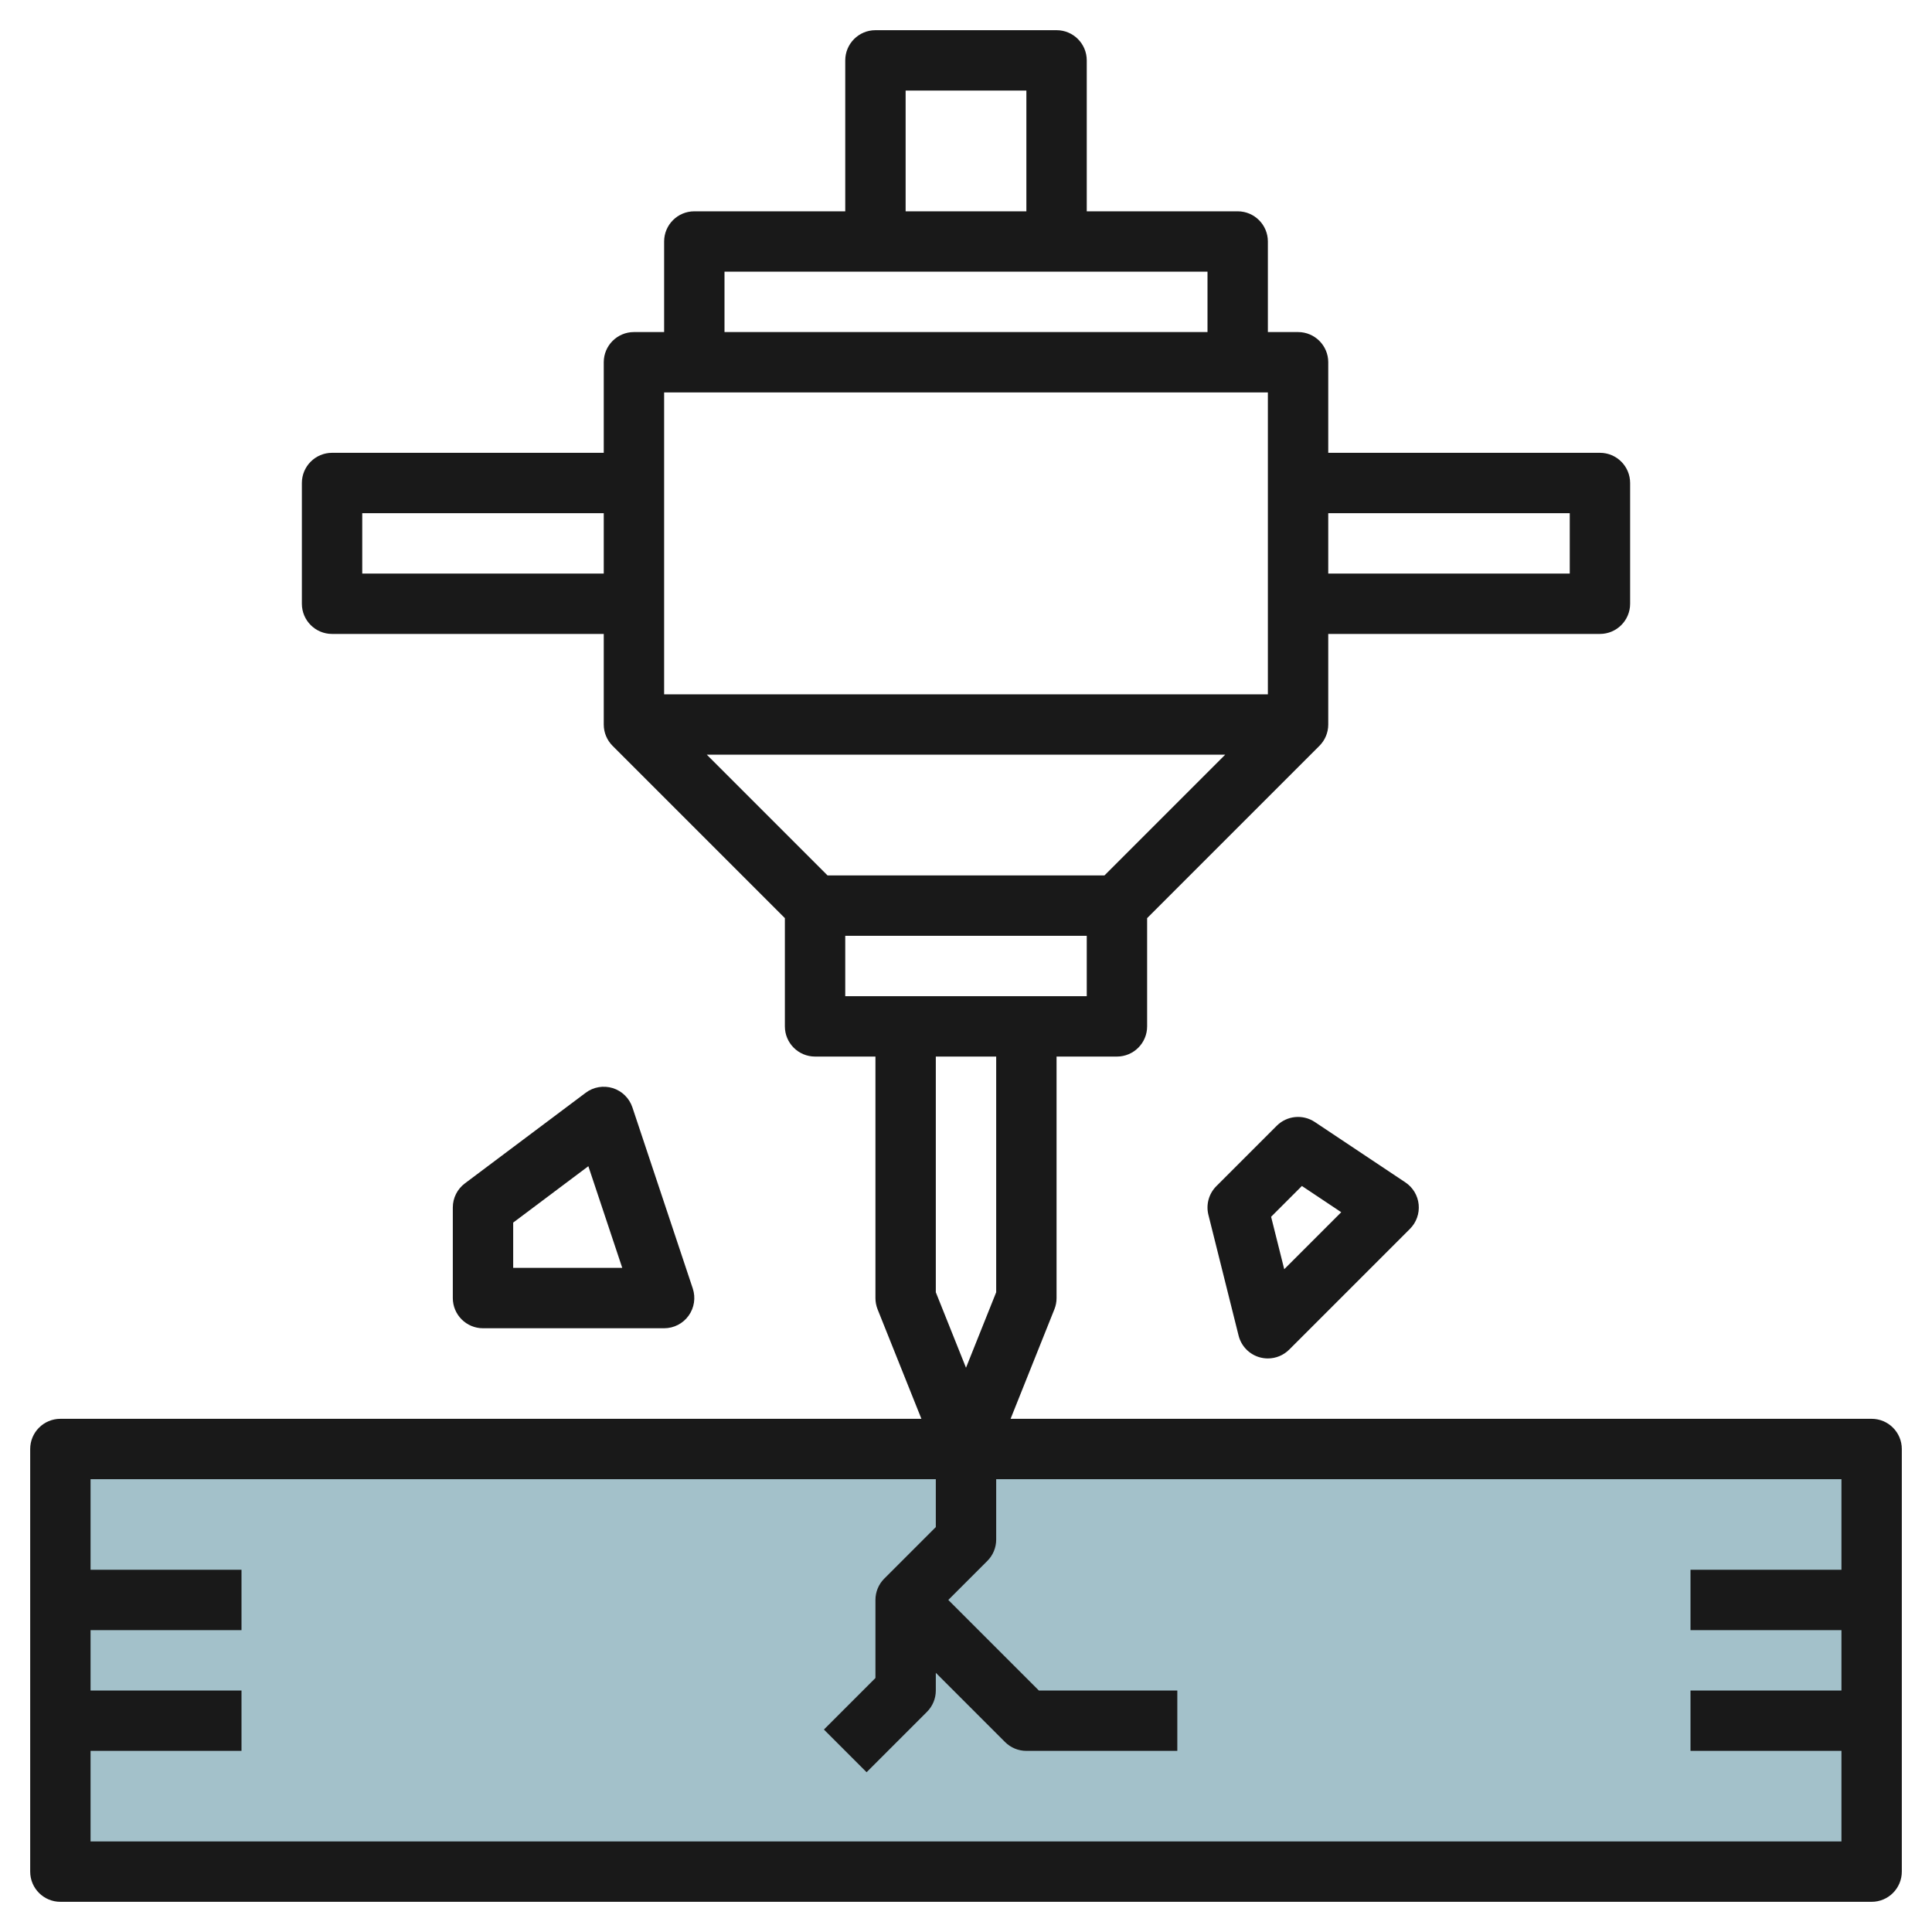
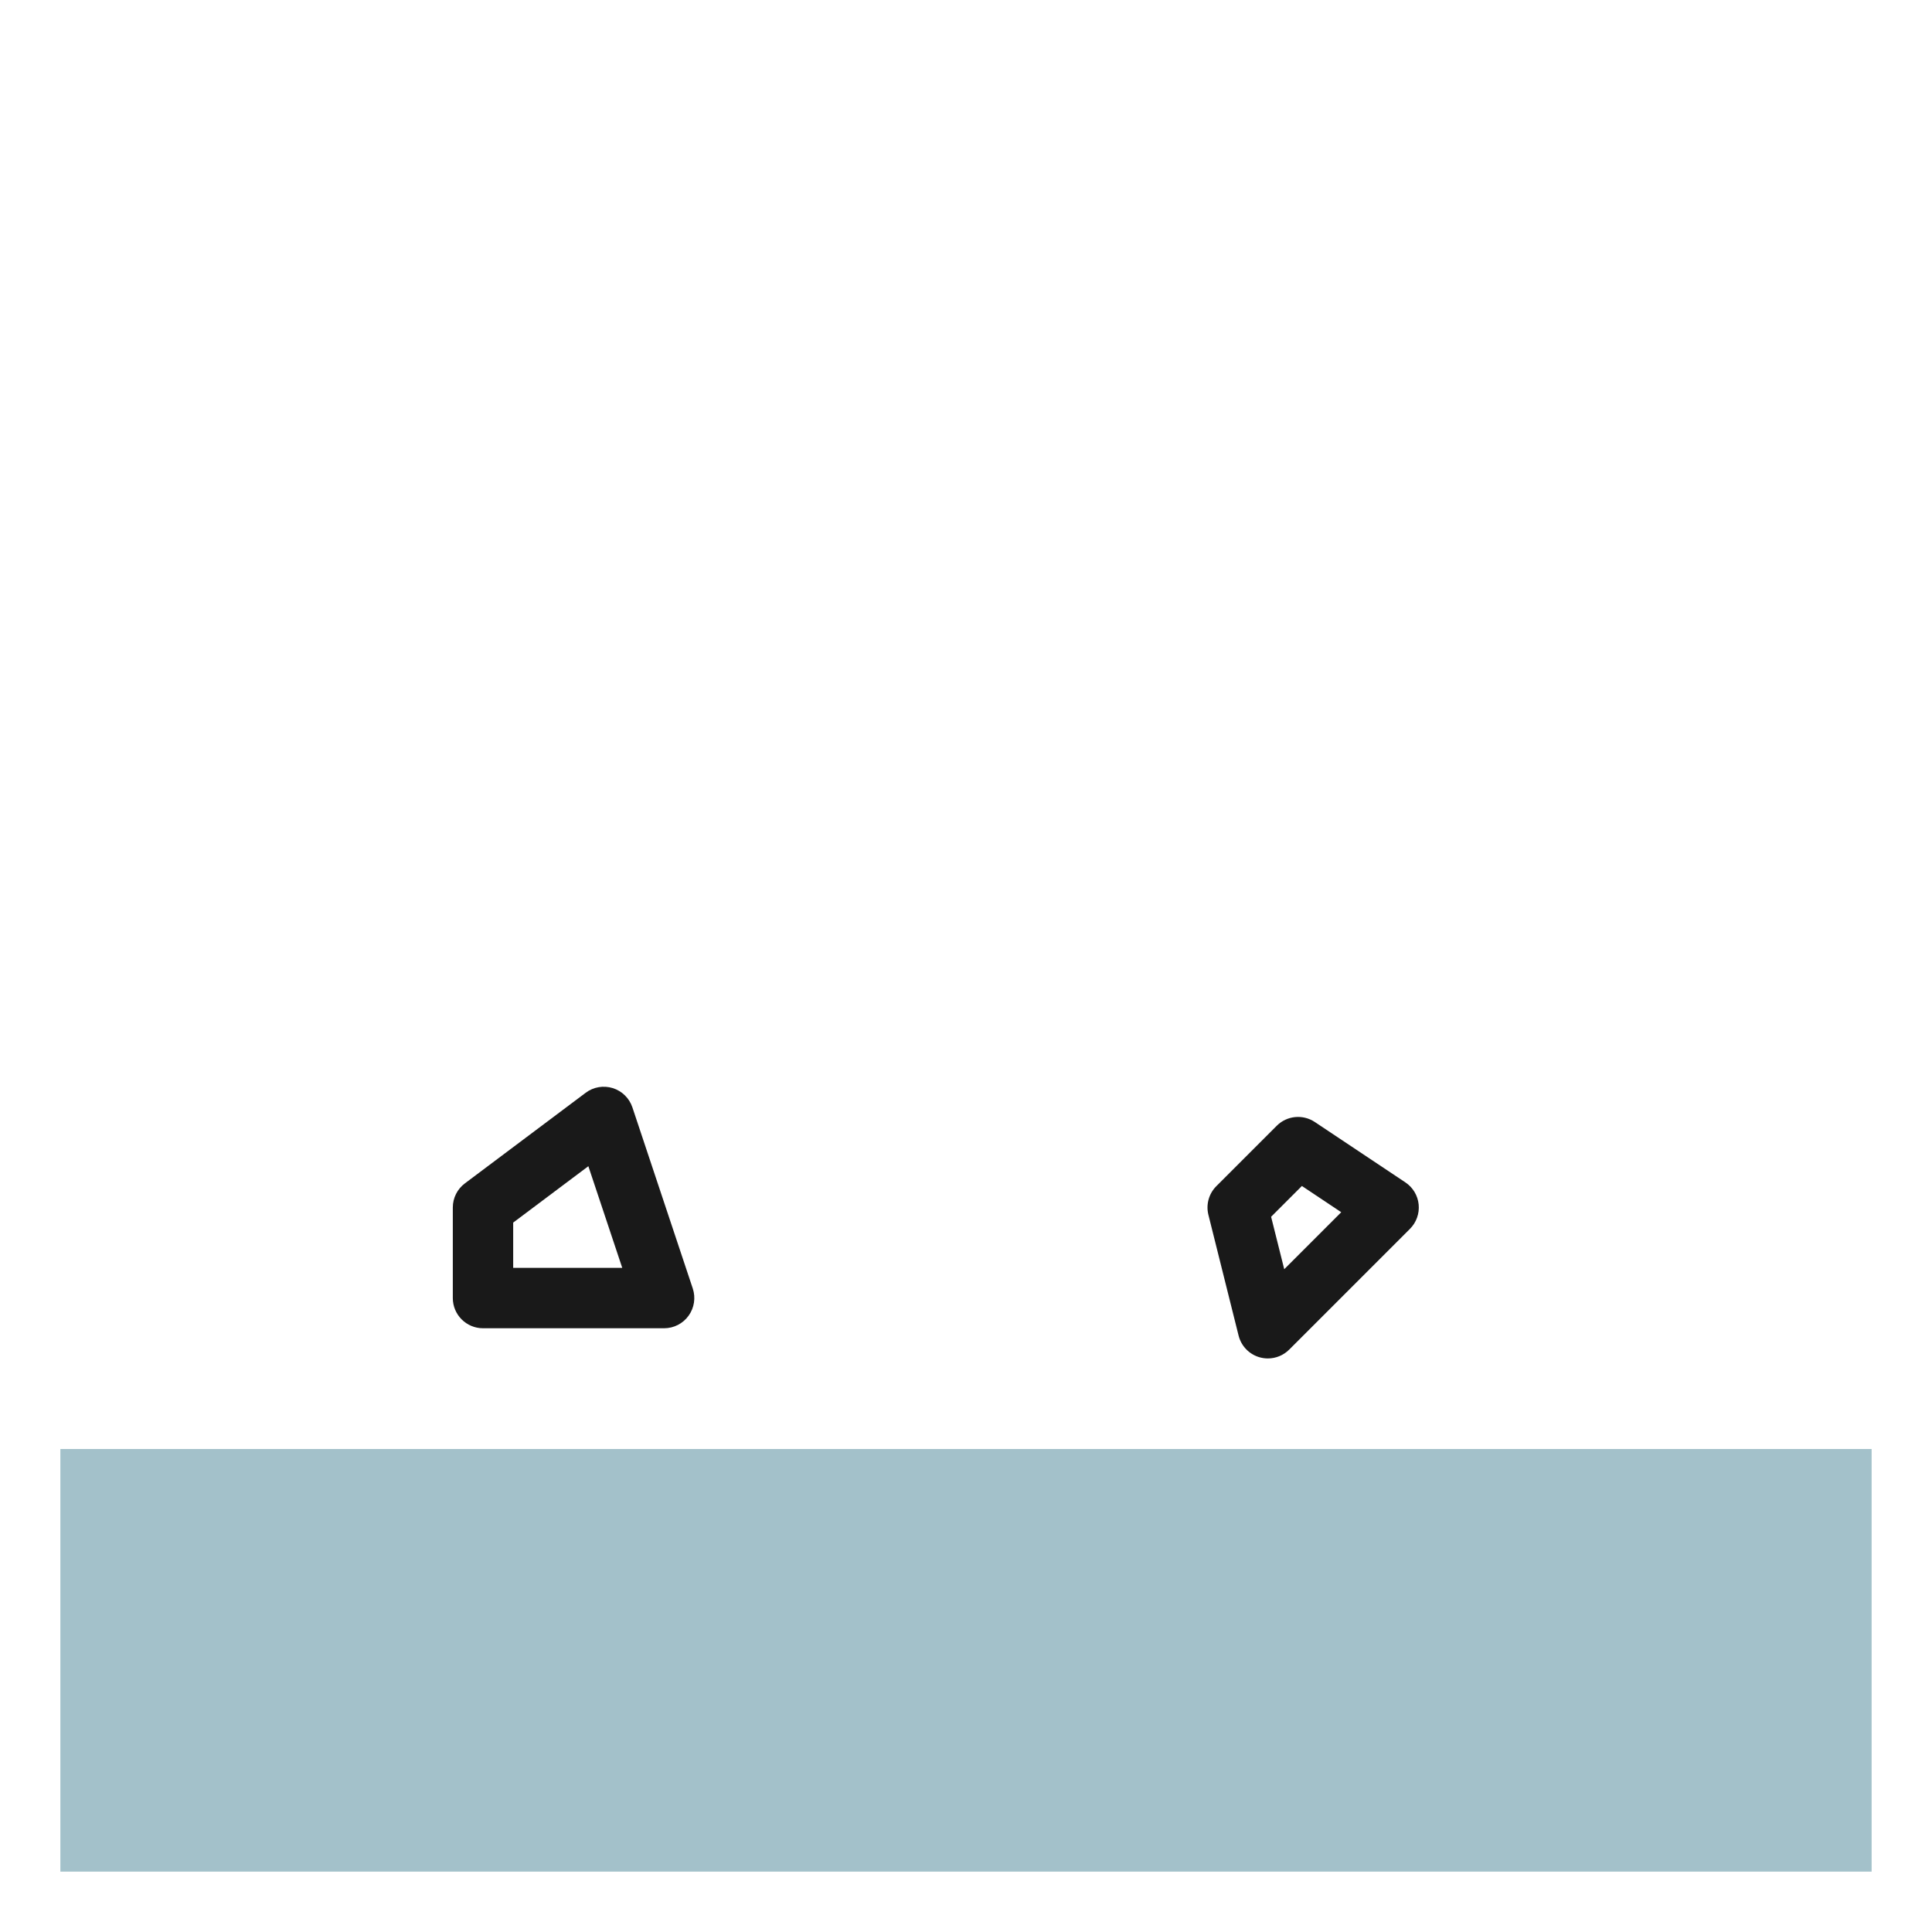
<svg xmlns="http://www.w3.org/2000/svg" id="Layer_3" enable-background="new 0 0 64 64" height="512" viewBox="0 0 64 64" width="512">
  <g>
    <path d="m2 48h60v14h-60z" fill="#a3c1ca" />
    <g fill="#191919">
-       <path d="m62 47h-28.523l1.451-3.628c.048-.119.072-.245.072-.372v-8h2c.552 0 1-.448 1-1v-3.586l5.707-5.707c.181-.181.293-.431.293-.707v-3h9c.552 0 1-.448 1-1v-4c0-.552-.448-1-1-1h-9v-3c0-.552-.448-1-1-1h-1v-3c0-.552-.448-1-1-1h-5v-5c0-.552-.448-1-1-1h-6c-.552 0-1 .448-1 1v5h-5c-.552 0-1 .448-1 1v3h-1c-.552 0-1 .448-1 1v3h-9c-.552 0-1 .448-1 1v4c0 .552.448 1 1 1h9v3c0 .276.112.526.293.707l5.707 5.707v3.586c0 .552.448 1 1 1h2v8c0 .127.024.253.071.372l1.452 3.628h-28.523c-.552 0-1 .448-1 1v14c0 .552.448 1 1 1h60c.552 0 1-.448 1-1v-14c0-.552-.448-1-1-1zm-34.586-18-4-4h17.172l-4 4zm24.586-12v2h-8v-2zm-22-14h4v4h-4zm-6 6h16v2h-16zm-2 4h20v10h-20zm-10 6v-2h8v2zm16 12h8v2h-8zm5 4v7.808l-1 2.5-1-2.5v-7.808zm-30 26v-3h5v-2h-5v-2h5v-2h-5v-3h28v1.586l-1.707 1.707c-.188.187-.293.442-.293.707v2.586l-1.707 1.707 1.414 1.414 2-2c.188-.187.293-.442.293-.707v-.586l2.293 2.293c.187.188.442.293.707.293h5v-2h-4.586l-3-3 1.293-1.293c.188-.187.293-.442.293-.707v-2h28v3h-5v2h5v2h-5v2h5v3z" />
      <path d="m42.293 37.293-2 2c-.249.249-.348.609-.263.95l1 4c.087.35.356.625.703.721.088.024.178.036.267.036.262 0 .517-.103.707-.293l4-4c.212-.212.317-.507.288-.806-.029-.298-.191-.567-.44-.733l-3-2c-.398-.265-.925-.212-1.262.125zm.249 4.751-.435-1.737 1.02-1.02 1.303.869z" />
      <path d="m22 44c.321 0 .623-.154.811-.416.188-.261.239-.596.138-.901l-2-6c-.102-.305-.344-.542-.65-.638-.307-.095-.641-.039-.898.155l-4 3c-.253.189-.401.485-.401.8v3c0 .552.448 1 1 1zm-5-3.5 2.49-1.868 1.123 3.368h-3.613z" />
    </g>
  </g>
</svg>